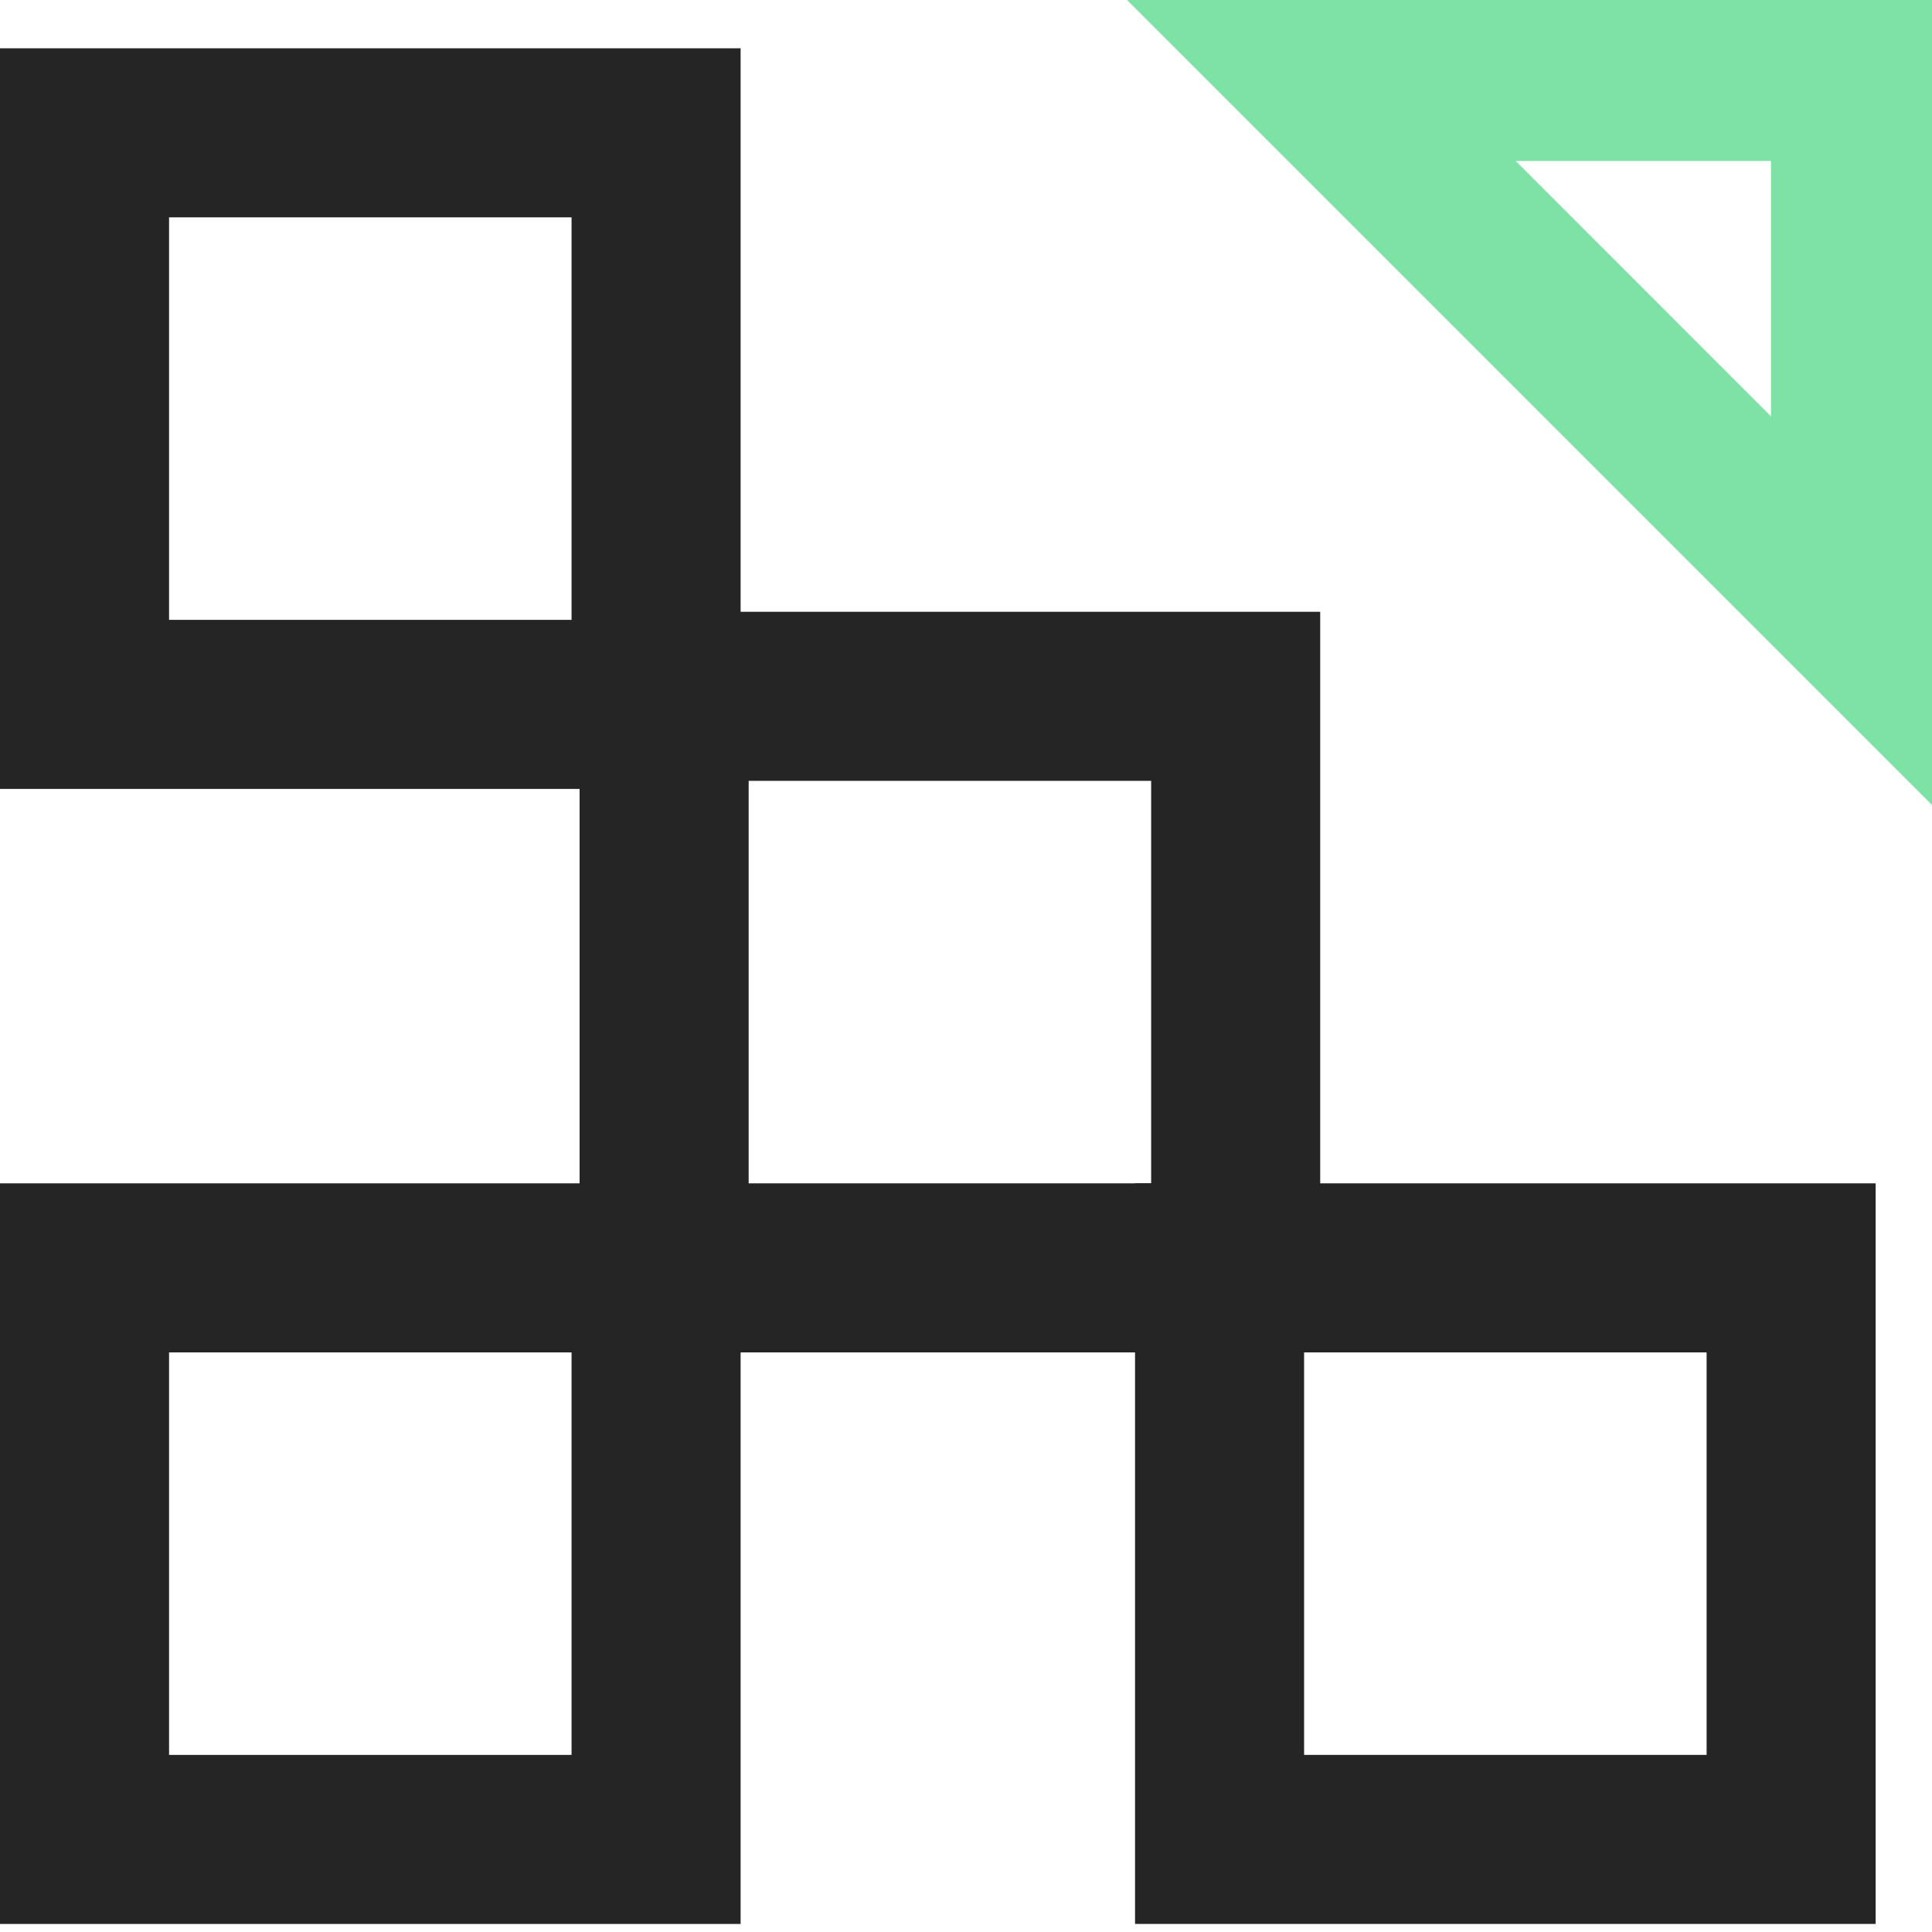
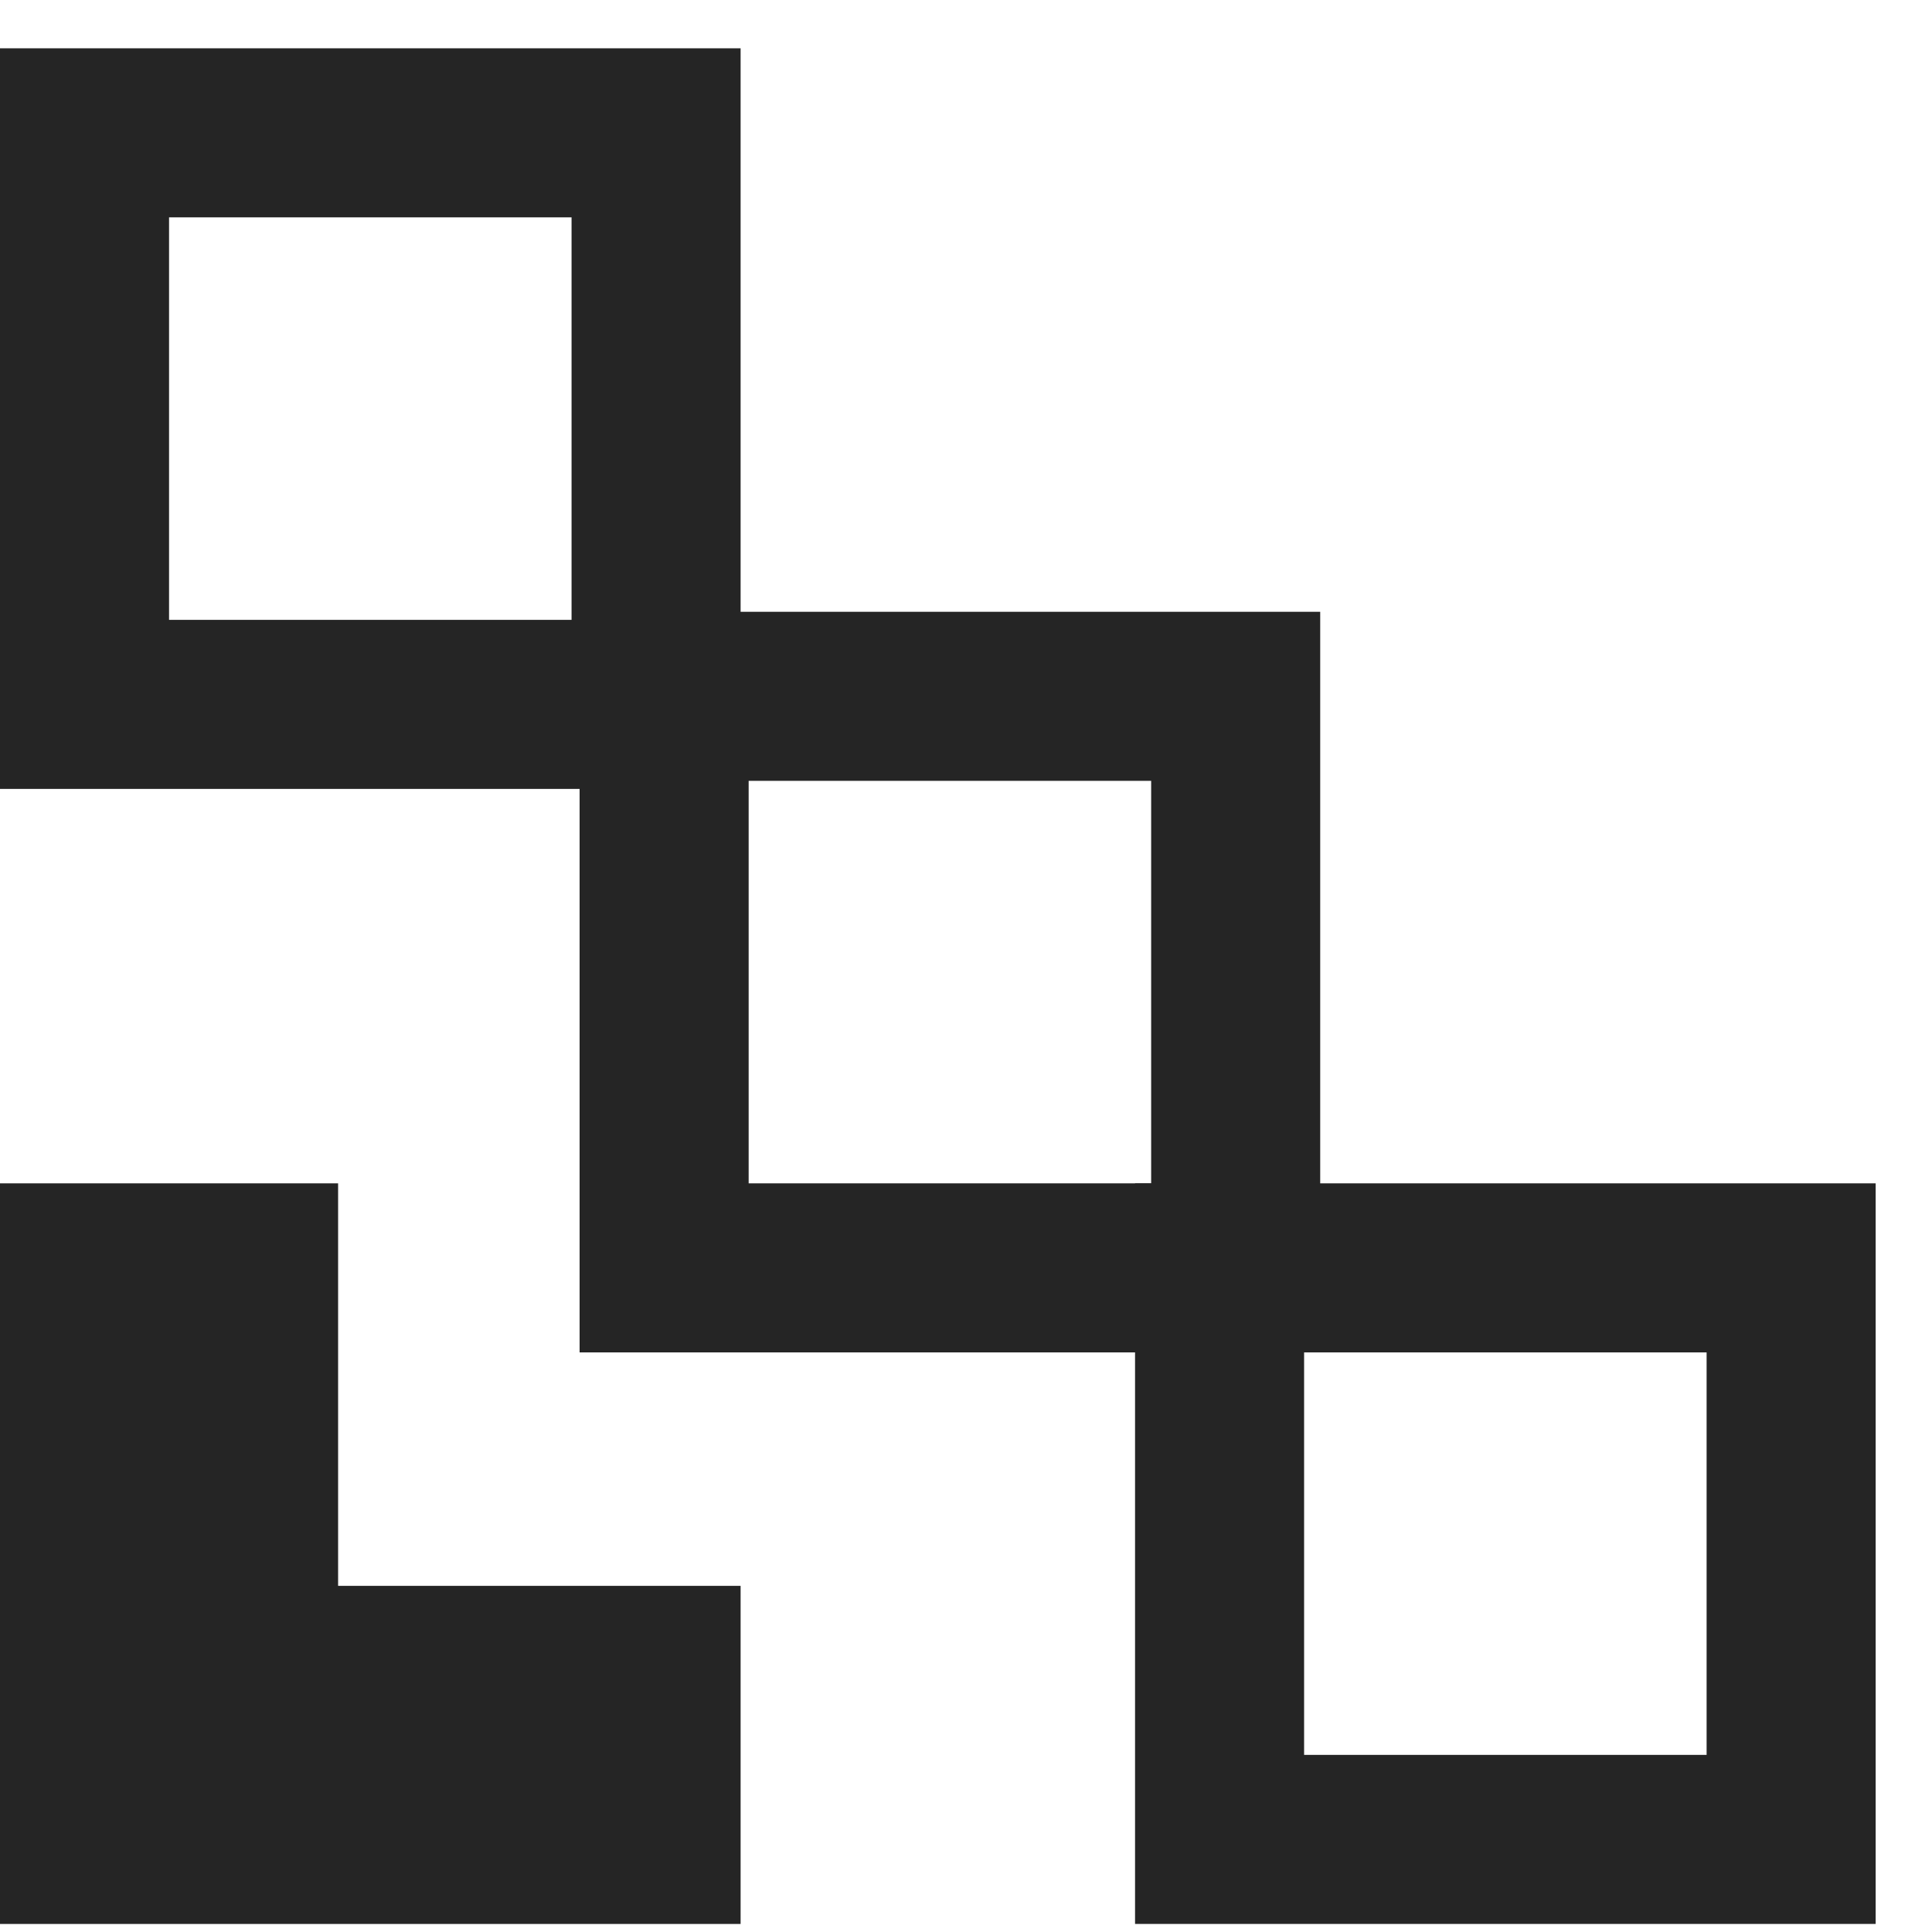
<svg xmlns="http://www.w3.org/2000/svg" width="80px" height="80px" version="1.1" viewBox="0 0 80 80">
-   <path d="M 46.667,0 80,33.333 V 0 Z M 73.333,17.24 62.762,6.667 h 10.571 z" fill="#7ee2a7" fill-rule="evenodd" />
  <g fill="#252525">
    <path d="m77.667 49h-30.667v30.666h30.667zm-7 7v16.666h-16.667v-16.666z" />
    <path d="M 30.667,32.667 V 2 H 0 V 32.667 Z M 23.667,9 V 25.667 H 7 V 9 Z" />
    <path d="M 54.667,25.333 H 24 V 56 h 30.667 z m -7,7 V 49 H 31 V 32.333 Z" />
-     <path d="m30.667 49h-30.667v30.667h30.667zm-7 7v16.667h-16.667v-16.667z" />
+     <path d="m30.667 49h-30.667v30.667h30.667zv16.667h-16.667v-16.667z" />
  </g>
</svg>